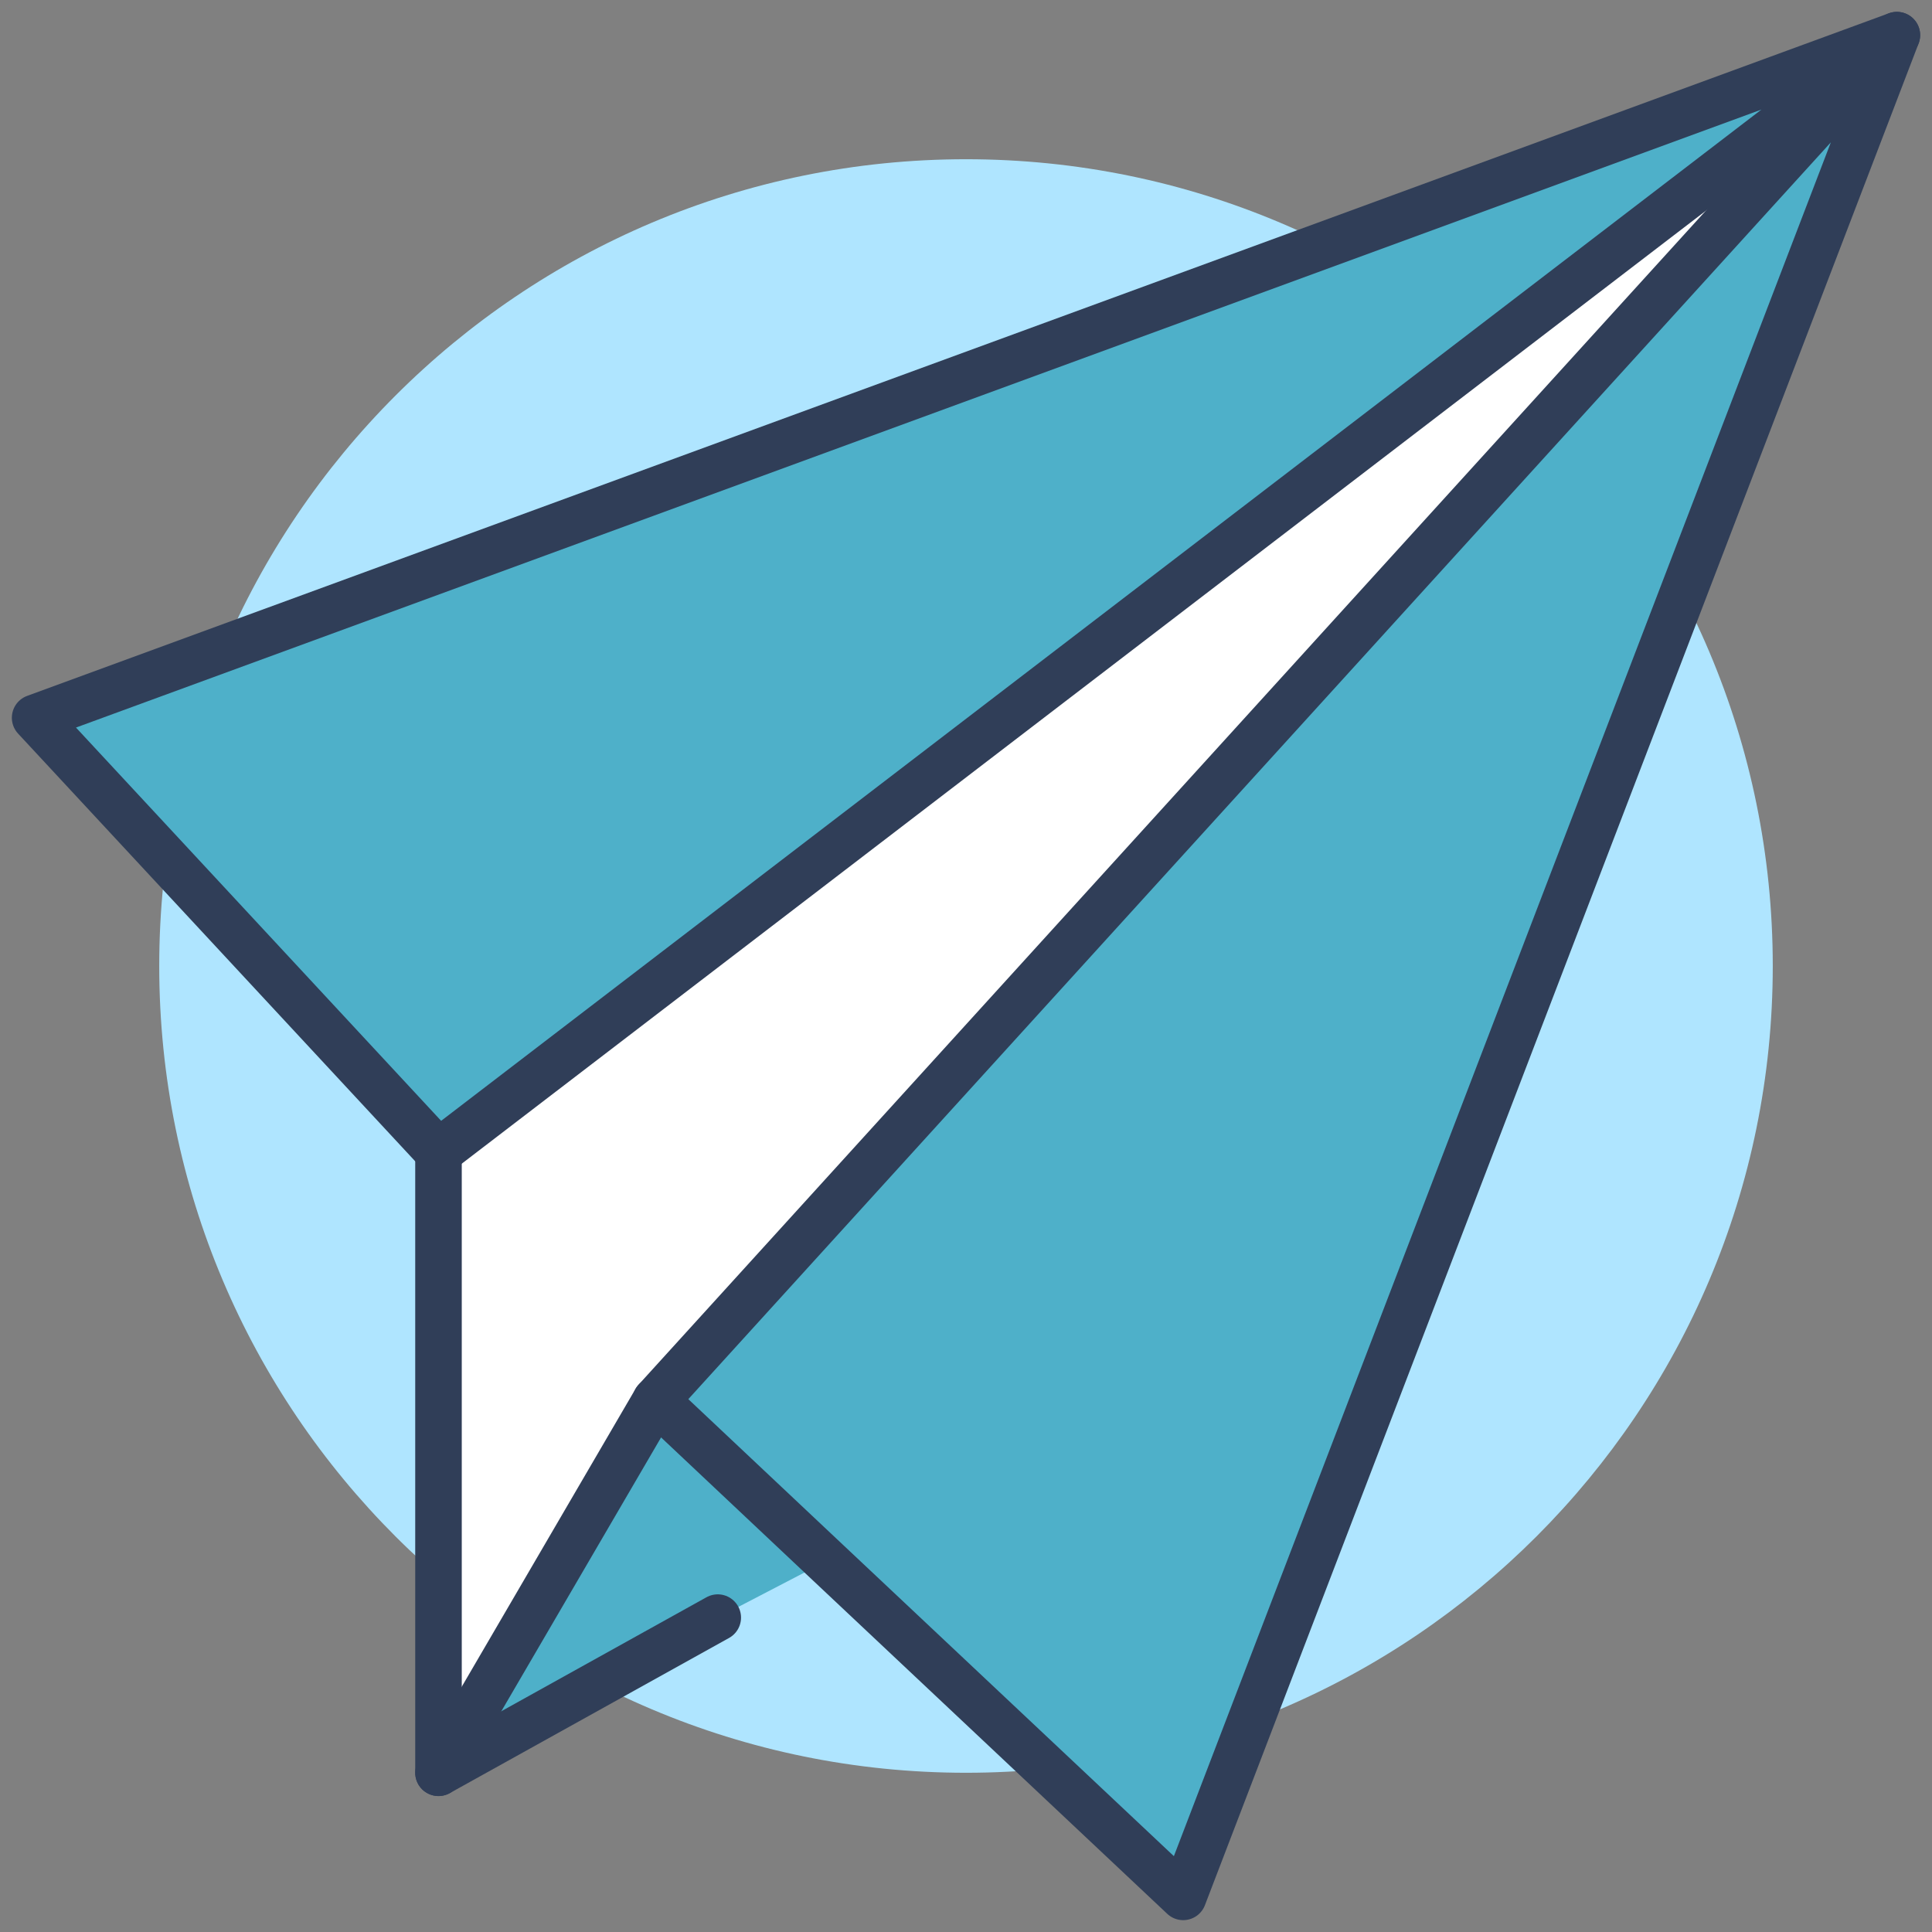
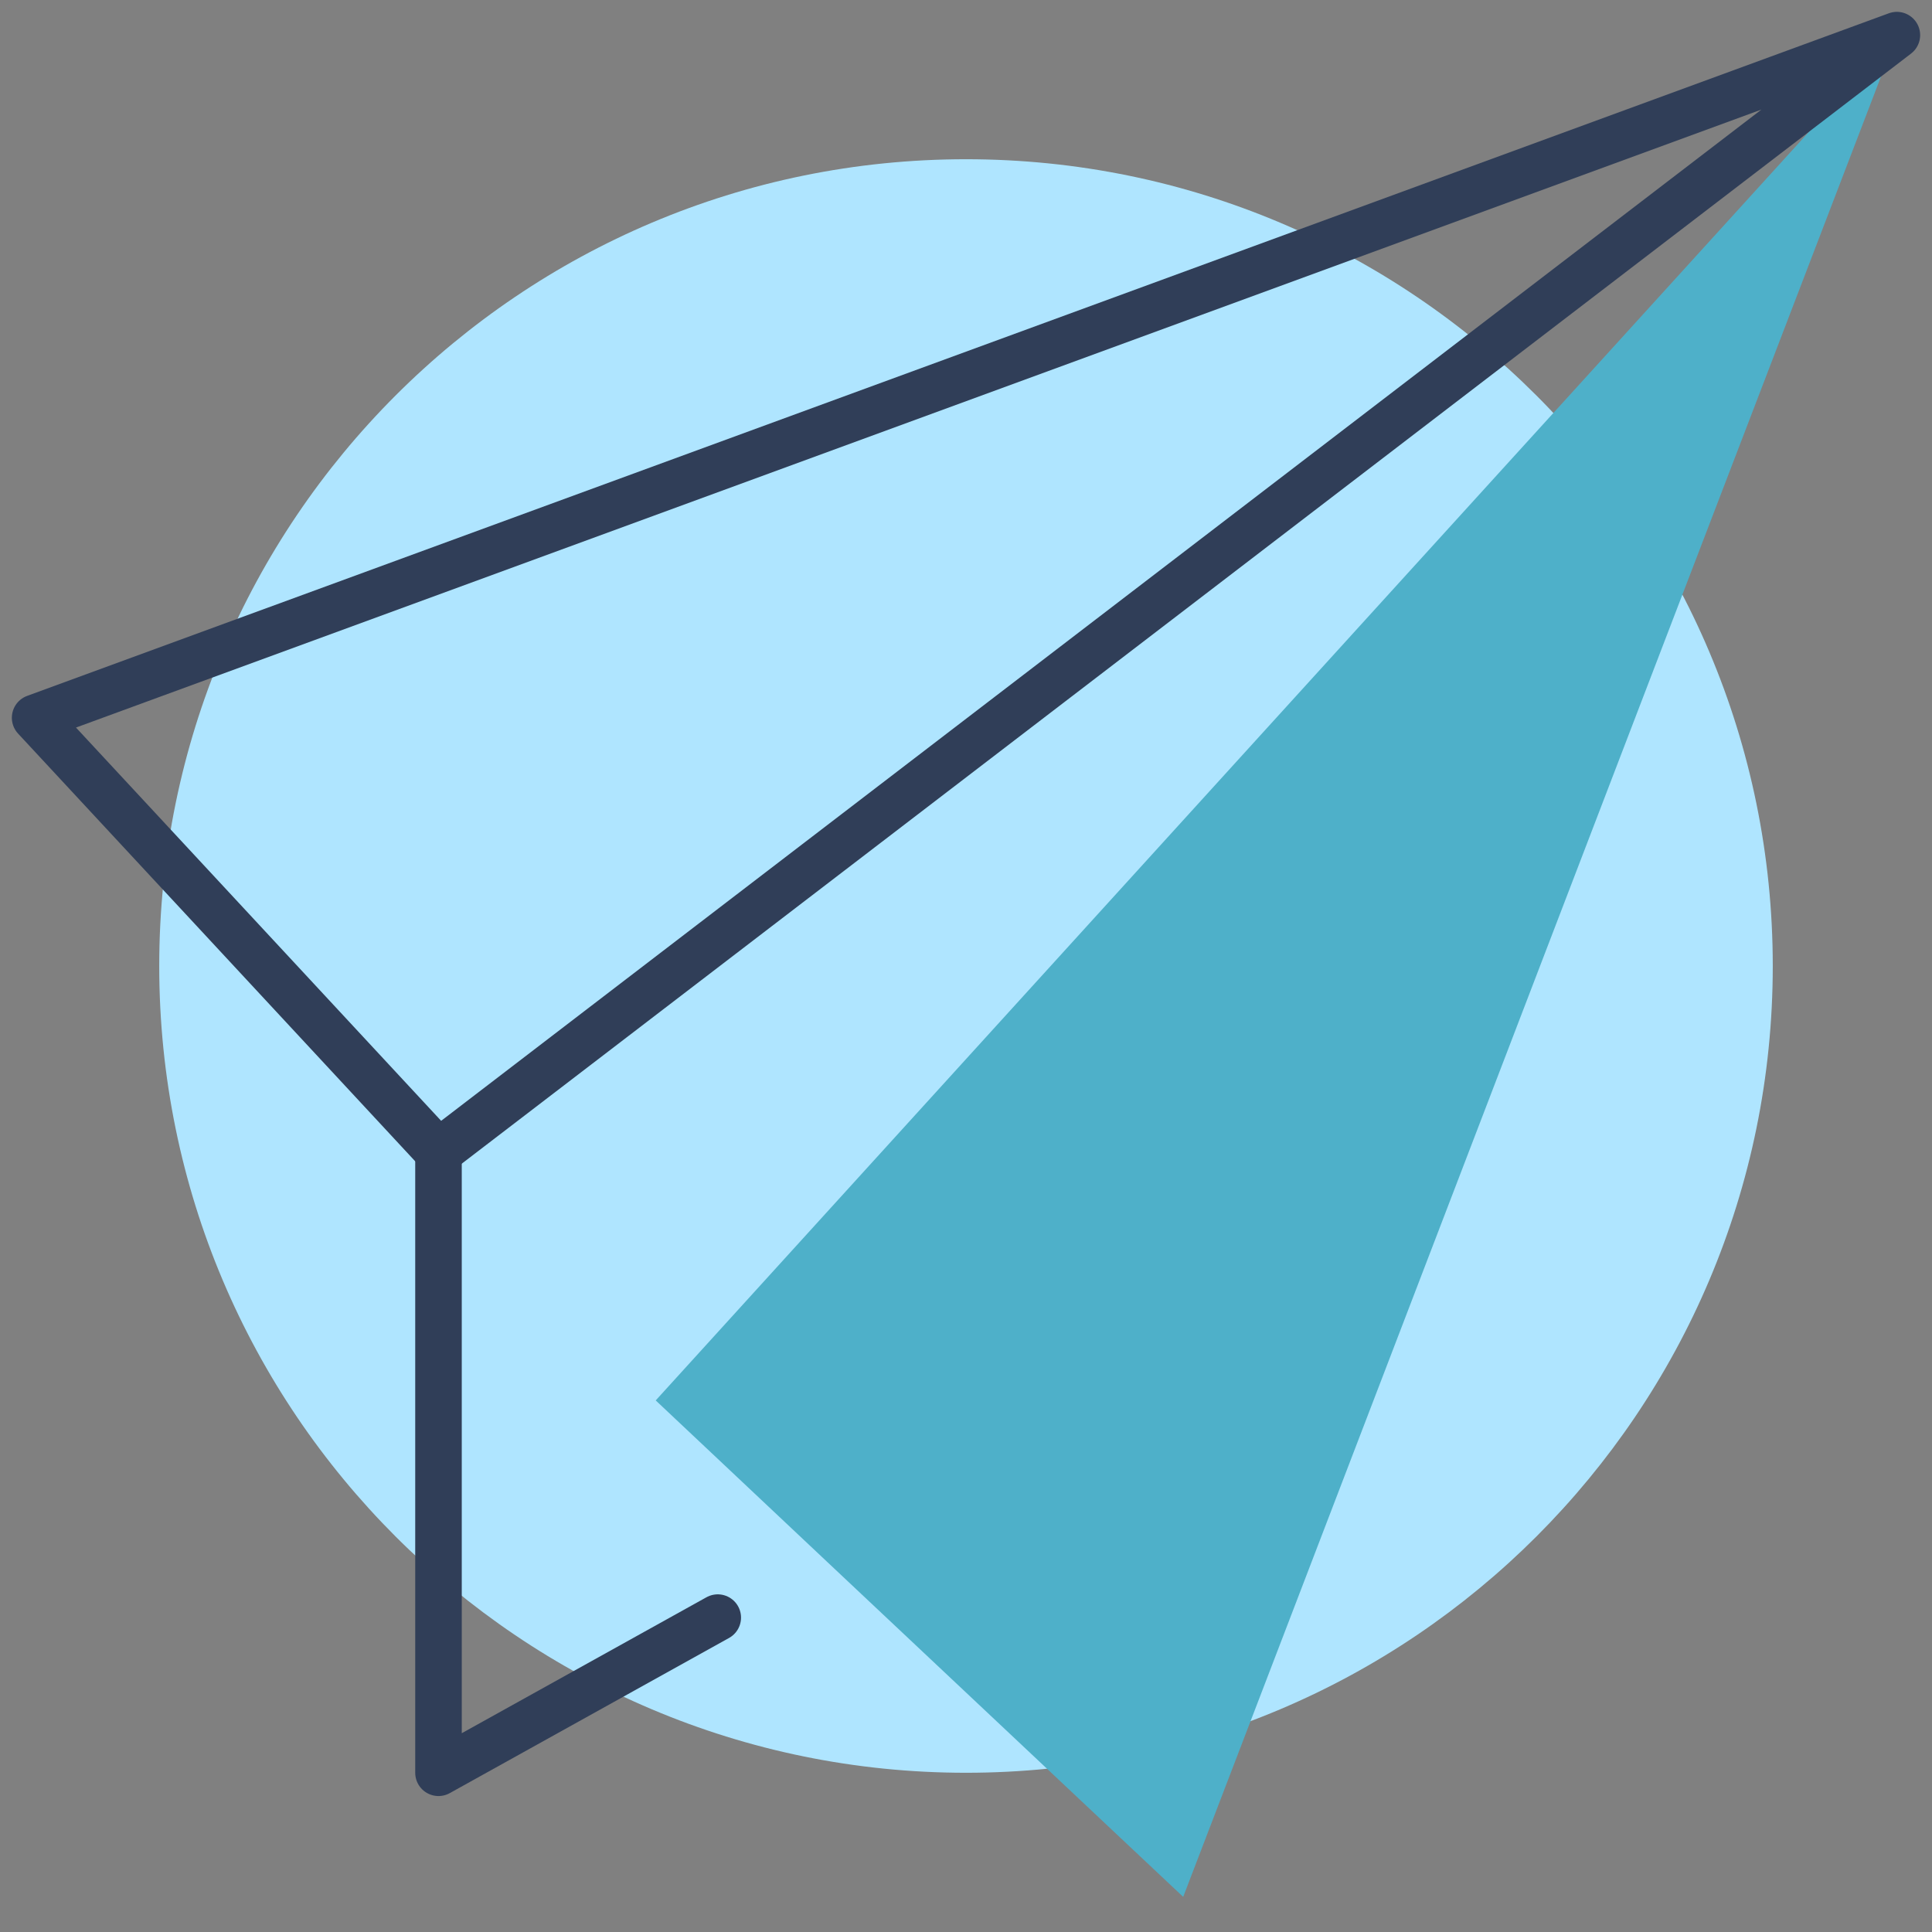
<svg xmlns="http://www.w3.org/2000/svg" width="55" height="55" viewBox="0 0 55 55" fill="none">
  <rect x="0" y="0" width="55" height="55" fill="#808080" stroke="none" />
  <path d="M27.5 50.467C40.184 50.467 50.467 40.184 50.467 27.5C50.467 14.816 40.184 4.533 27.5 4.533C14.816 4.533 4.533 14.816 4.533 27.5C4.533 40.184 14.816 50.467 27.5 50.467Z" fill="#AFE5FF" />
-   <path d="M12.483 32.8L54 1L18.667 39.867L12.483 50.467V32.8Z" fill="white" />
-   <path d="M20.433 46.05L12.483 50.467L18.667 39.867L23.525 44.442L20.433 46.05Z" fill="#4EB0C9" />
  <path d="M54 1L33.683 54L23.525 44.442L18.667 39.867L54 1Z" fill="#4EB0C9" />
-   <path d="M54 1L12.483 32.8L1 20.433L54 1Z" fill="#4EB0C9" />
-   <path d="M12.483 32.8L1 20.433L54 1L12.483 32.8Z" stroke="#303E58" stroke-width="1.325" stroke-linecap="round" stroke-linejoin="round" />
-   <path d="M54 1L18.667 39.867L23.525 44.442L33.683 54L54 1Z" stroke="#303E58" stroke-width="1.325" stroke-linecap="round" stroke-linejoin="round" />
+   <path d="M12.483 32.8L1 20.433L54 1L12.483 32.8" stroke="#303E58" stroke-width="1.325" stroke-linecap="round" stroke-linejoin="round" />
  <path d="M12.483 32.8V50.467L20.433 46.05" stroke="#303E58" stroke-width="1.325" stroke-linecap="round" stroke-linejoin="round" />
-   <path d="M12.483 50.467L18.667 39.867" stroke="#303E58" stroke-width="1.325" stroke-linecap="round" stroke-linejoin="round" />
</svg>